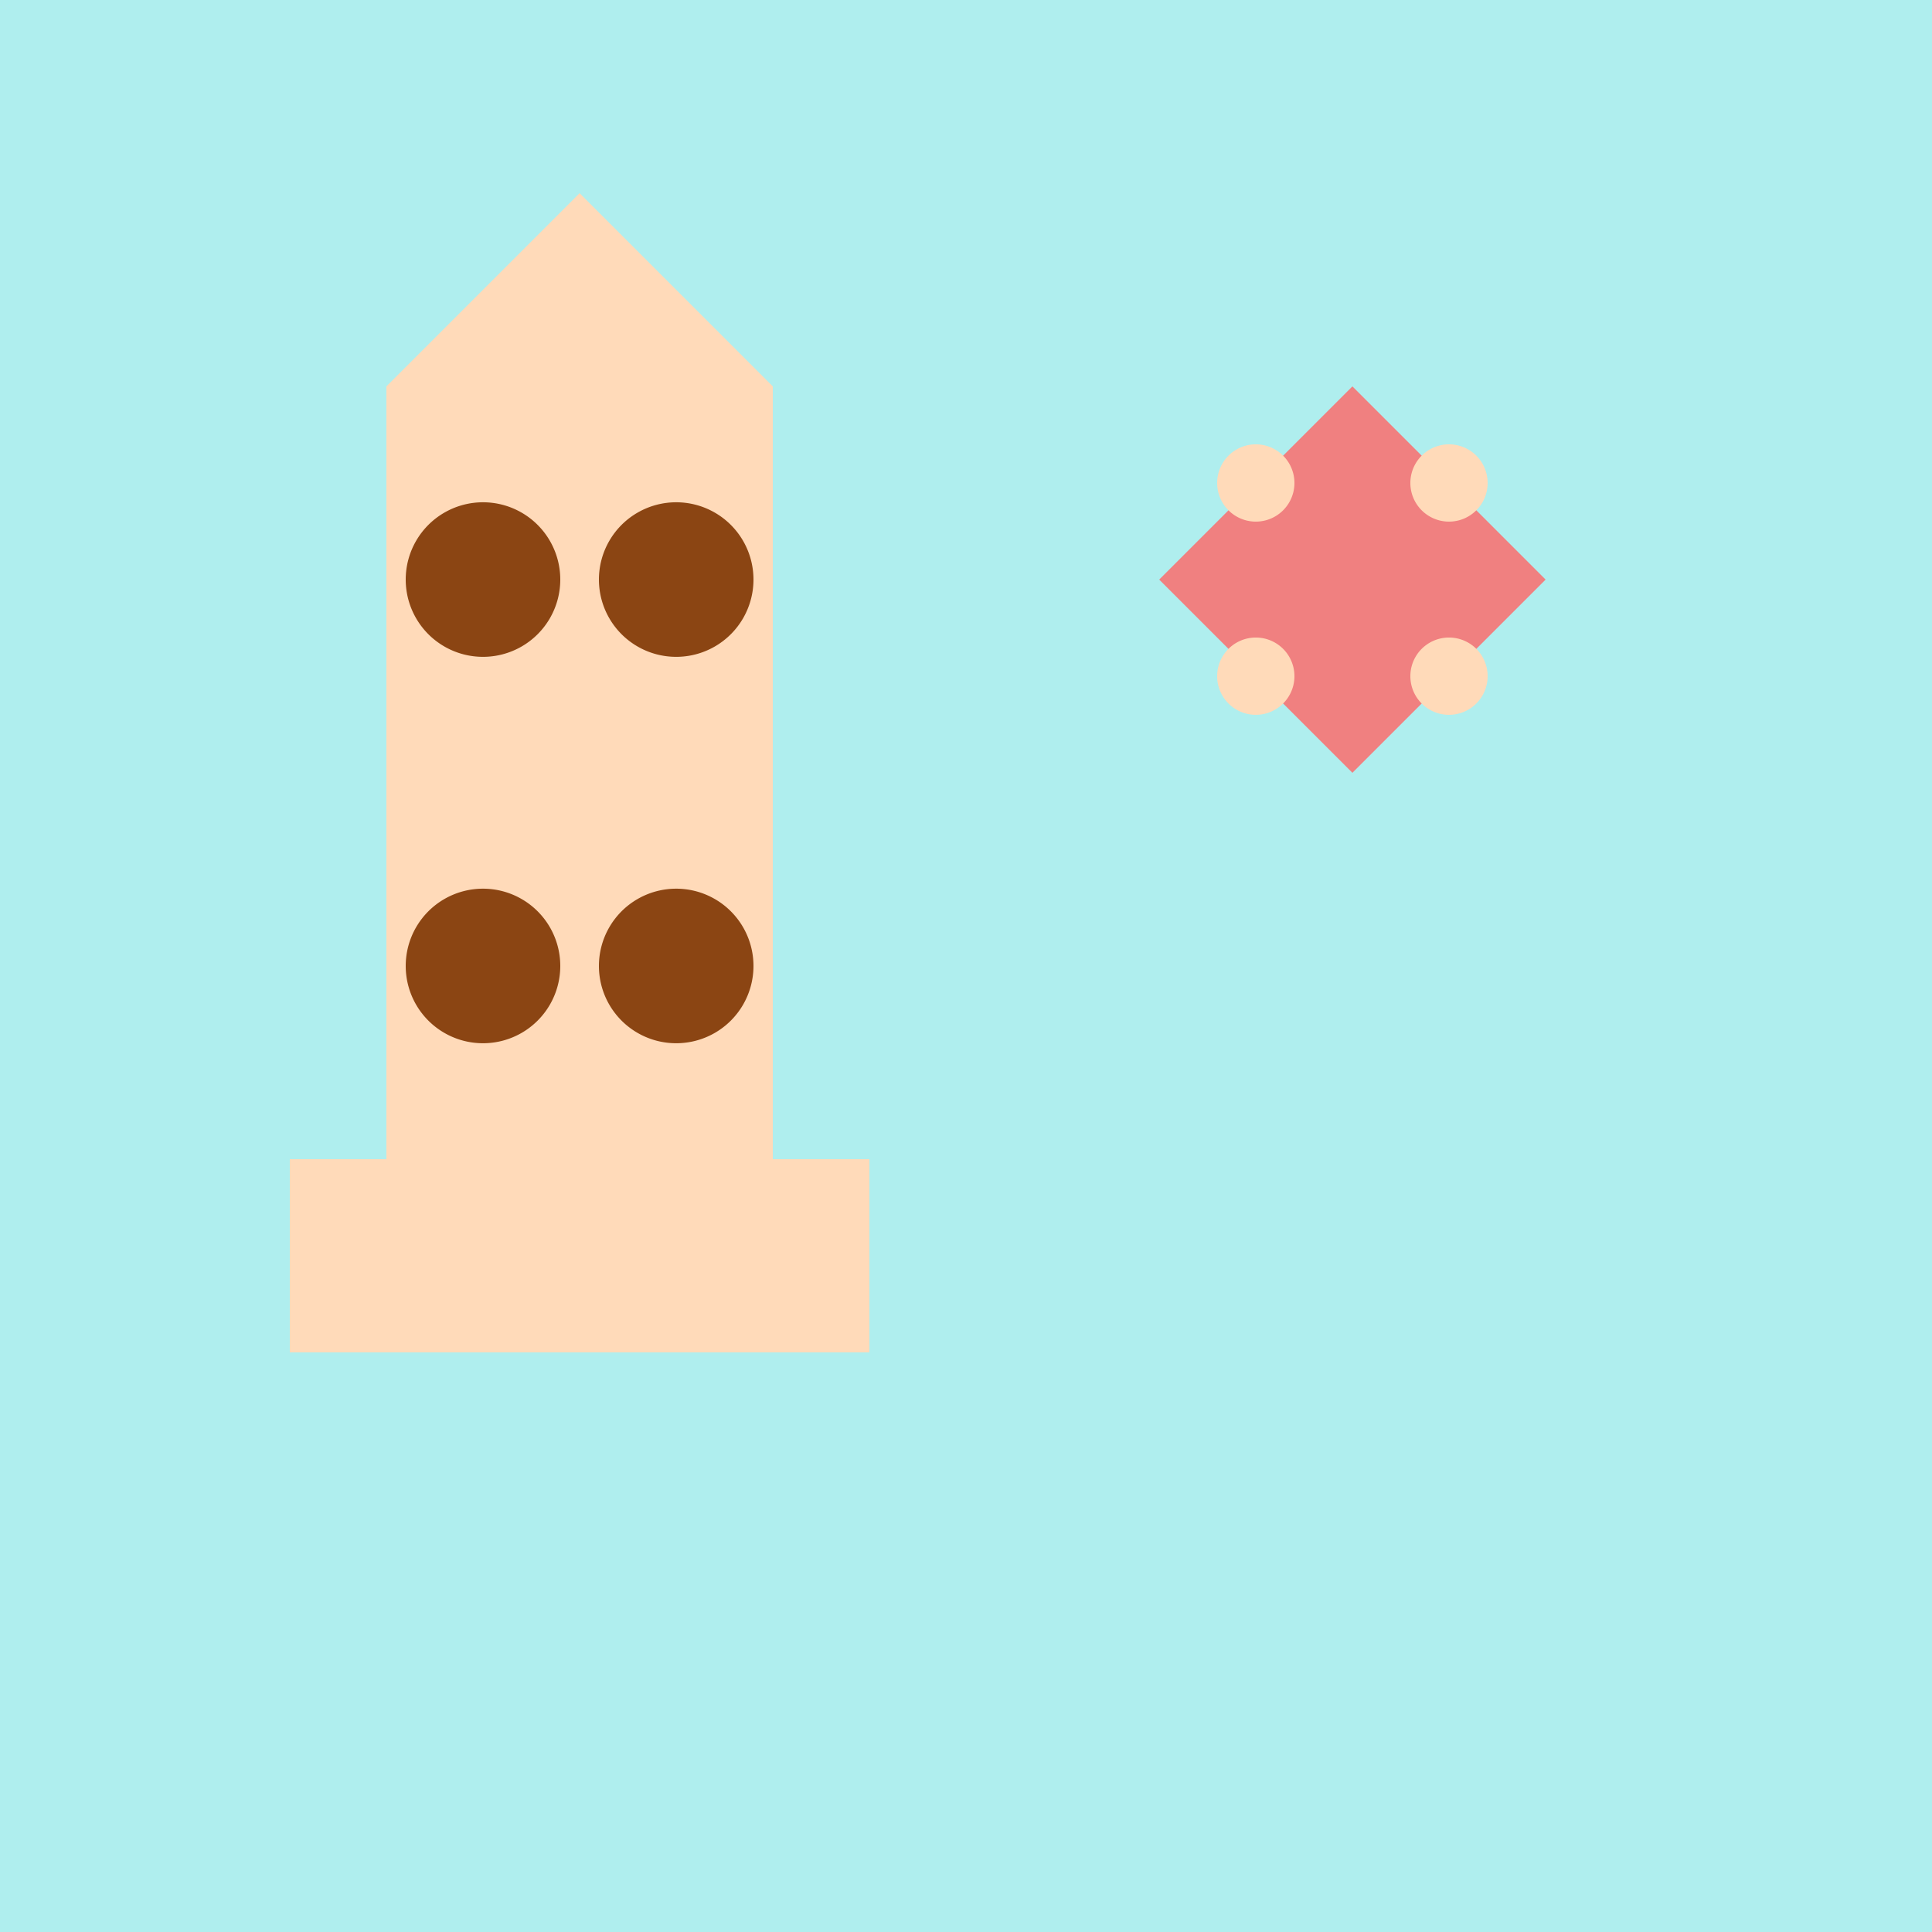
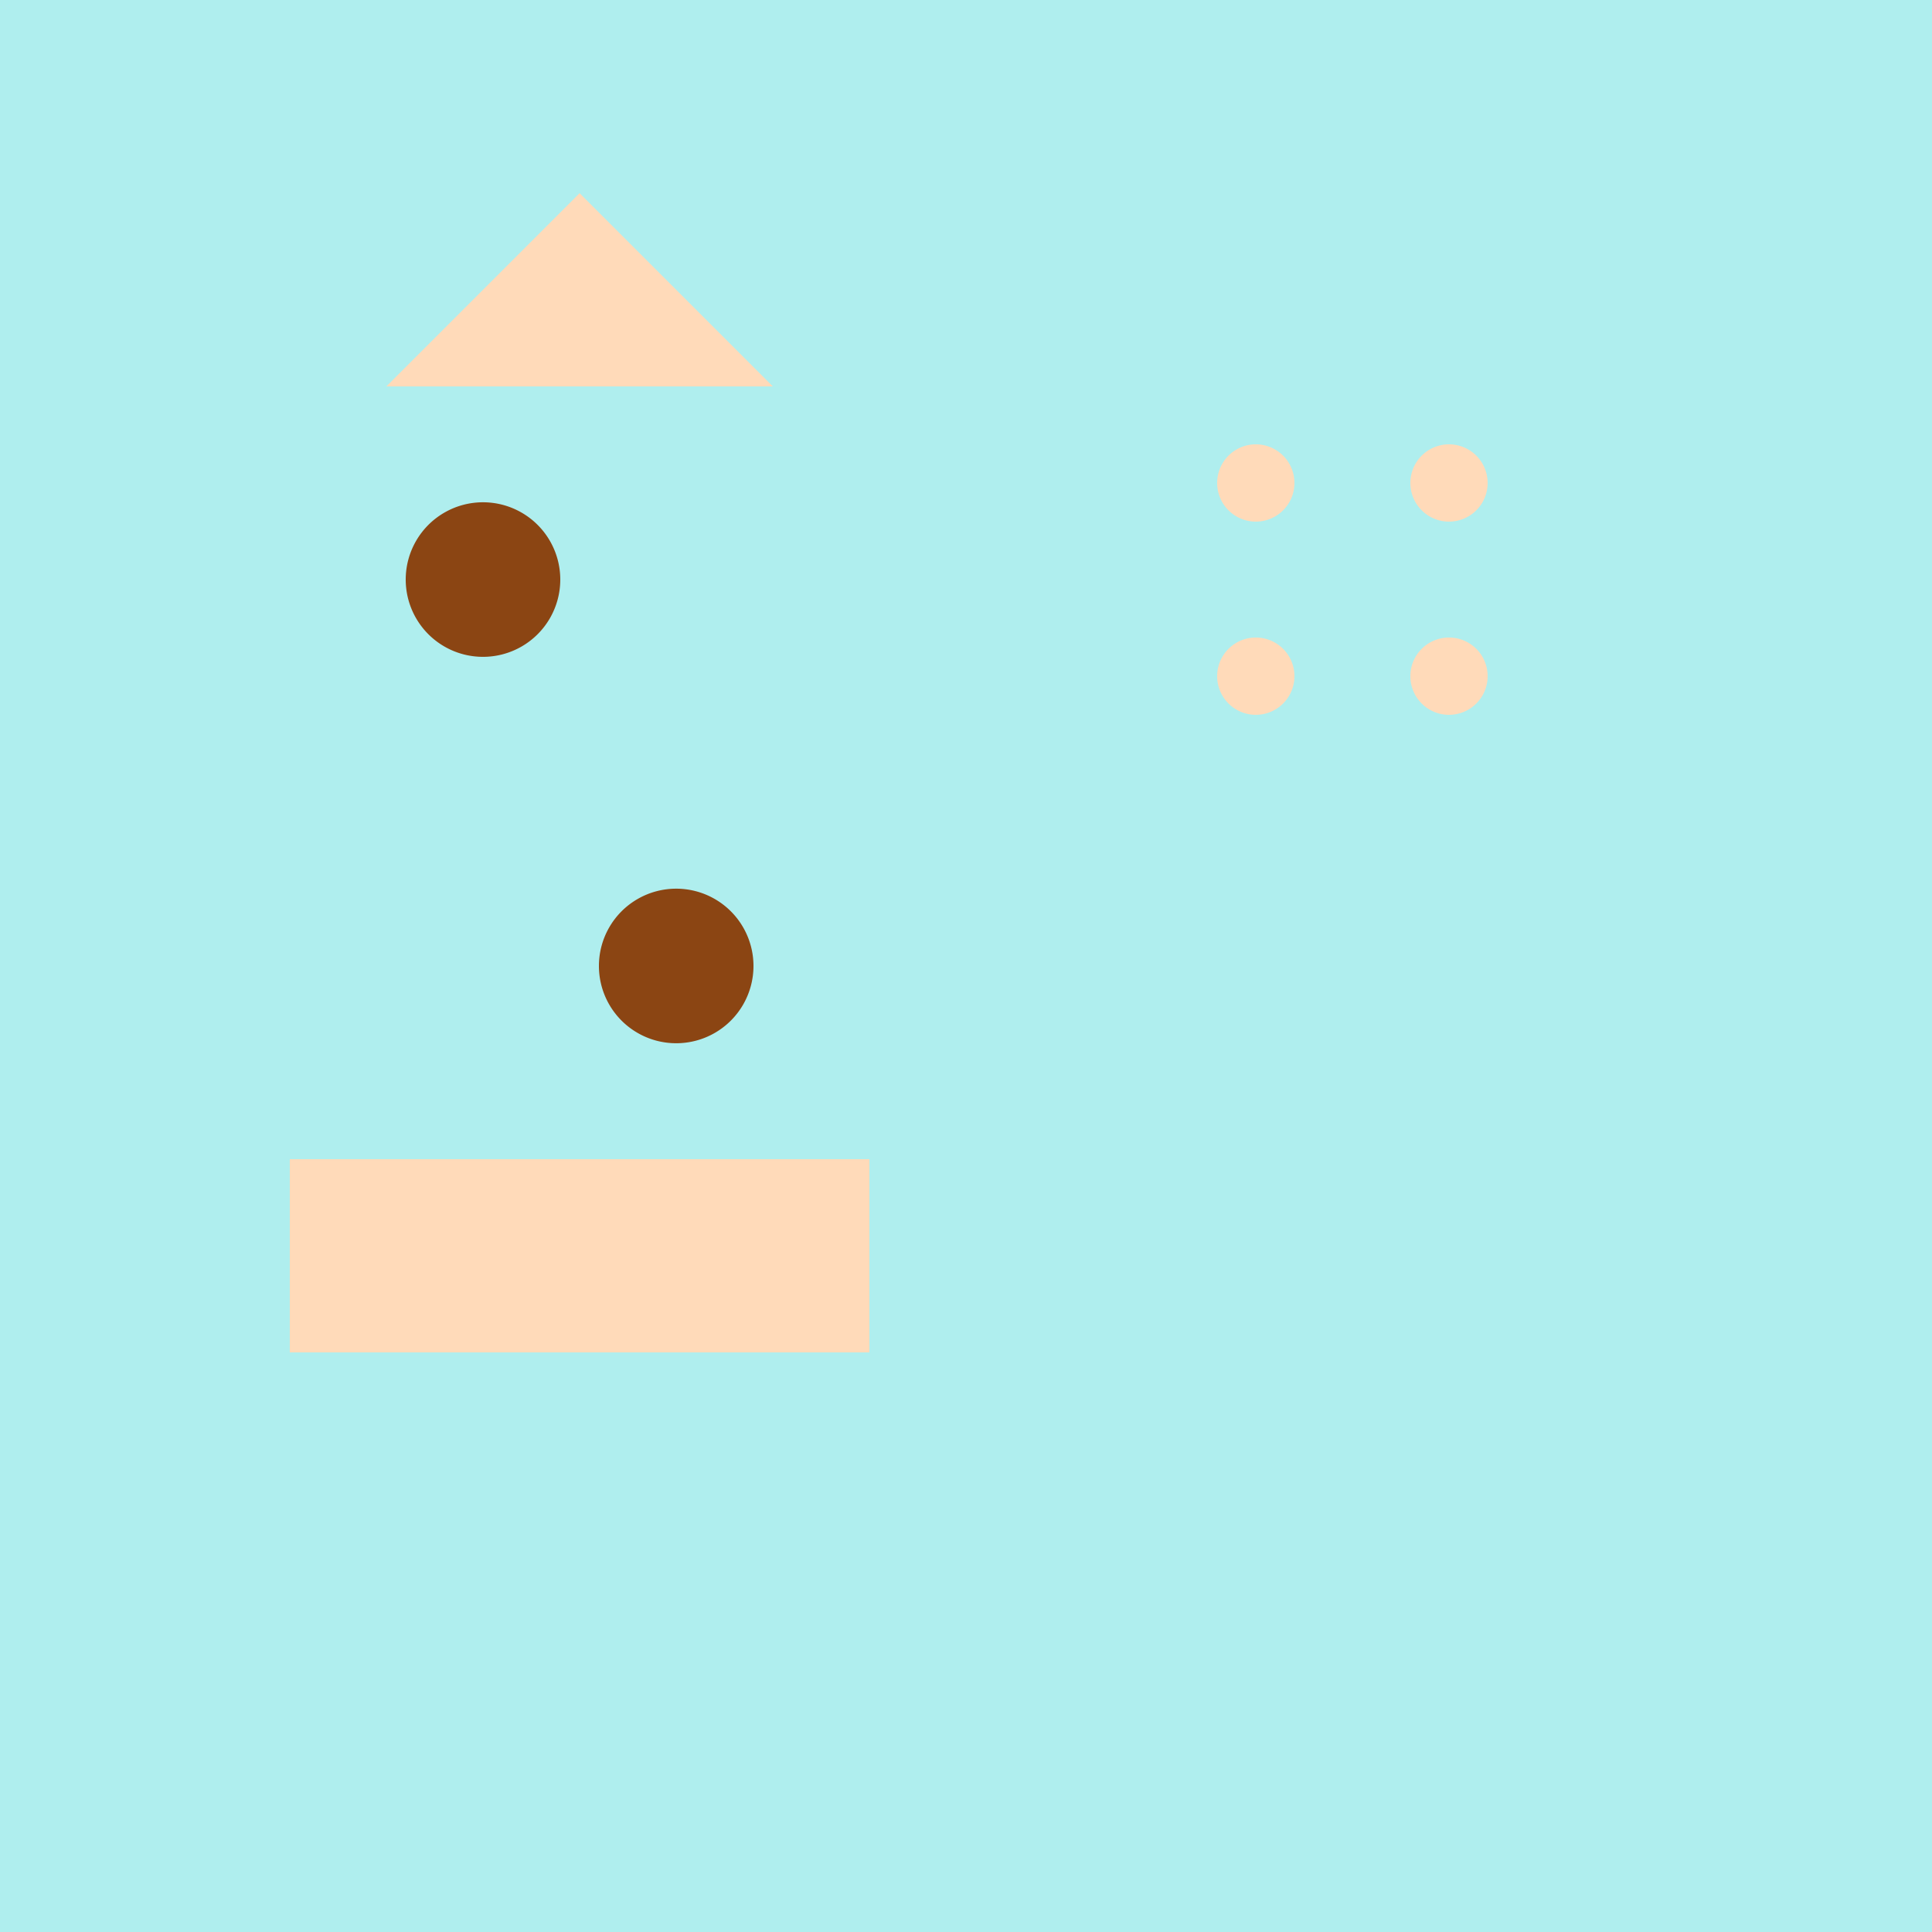
<svg xmlns="http://www.w3.org/2000/svg" width="500" height="500">
  <defs />
  <g>
    <rect fill="#afeeee" stroke="none" x="0" y="0" width="512" height="512" />
-     <rect fill="#ffdab9" stroke="none" x="100" y="100" width="100" height="200" />
    <rect fill="#ffdab9" stroke="none" x="75" y="300" width="150" height="50" />
    <path fill="#ffdab9" stroke="none" paint-order="stroke fill markers" d=" M 100 100 L 150 50 L 200 100 Z" />
    <path fill="#8b4513" stroke="none" paint-order="stroke fill markers" d=" M 145 150 A 20 20 0 1 1 145 149.98" />
-     <path fill="#8b4513" stroke="none" paint-order="stroke fill markers" d=" M 195 150 A 20 20 0 1 1 195 149.98" />
-     <path fill="#8b4513" stroke="none" paint-order="stroke fill markers" d=" M 145 250 A 20 20 0 1 1 145 249.98" />
    <path fill="#8b4513" stroke="none" paint-order="stroke fill markers" d=" M 195 250 A 20 20 0 1 1 195 249.98" />
-     <path fill="#f08080" stroke="none" paint-order="stroke fill markers" d=" M 300 150 L 350 100 L 400 150 L 350 200 Z" />
    <path fill="#ffdab9" stroke="none" paint-order="stroke fill markers" d=" M 335 125 A 10 10 0 1 1 335 124.99" />
    <path fill="#ffdab9" stroke="none" paint-order="stroke fill markers" d=" M 385 125 A 10 10 0 1 1 385 124.99" />
    <path fill="#ffdab9" stroke="none" paint-order="stroke fill markers" d=" M 335 175 A 10 10 0 1 1 335 174.99" />
    <path fill="#ffdab9" stroke="none" paint-order="stroke fill markers" d=" M 385 175 A 10 10 0 1 1 385 174.99" />
  </g>
</svg>